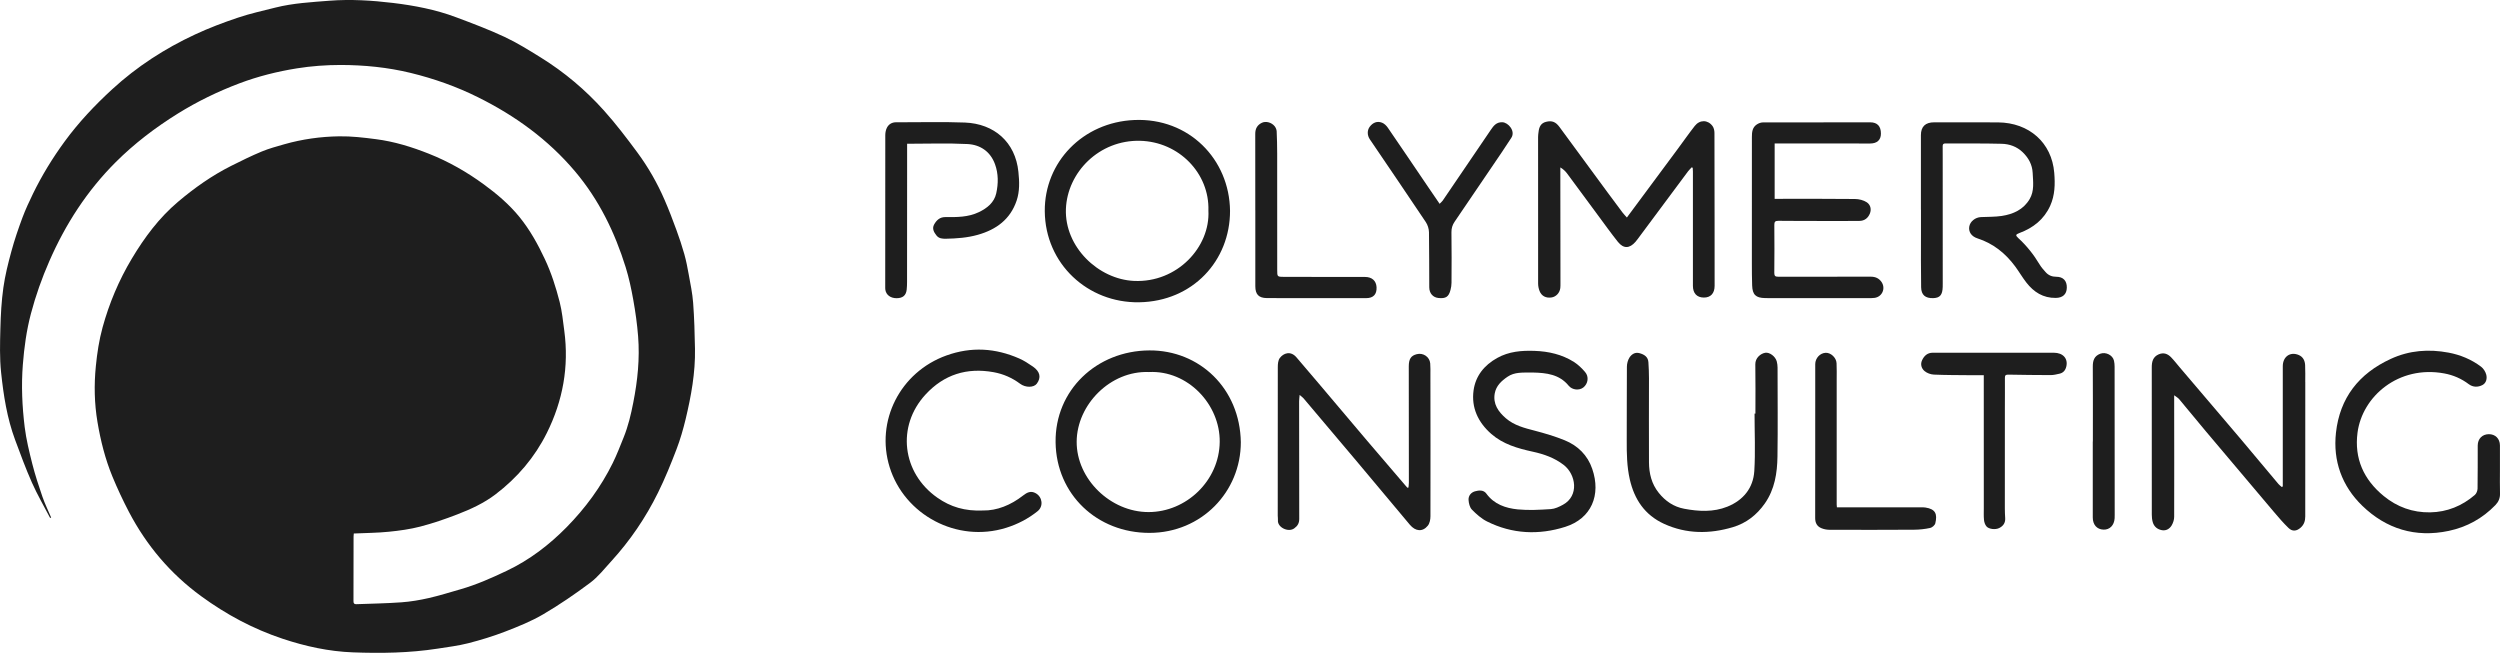
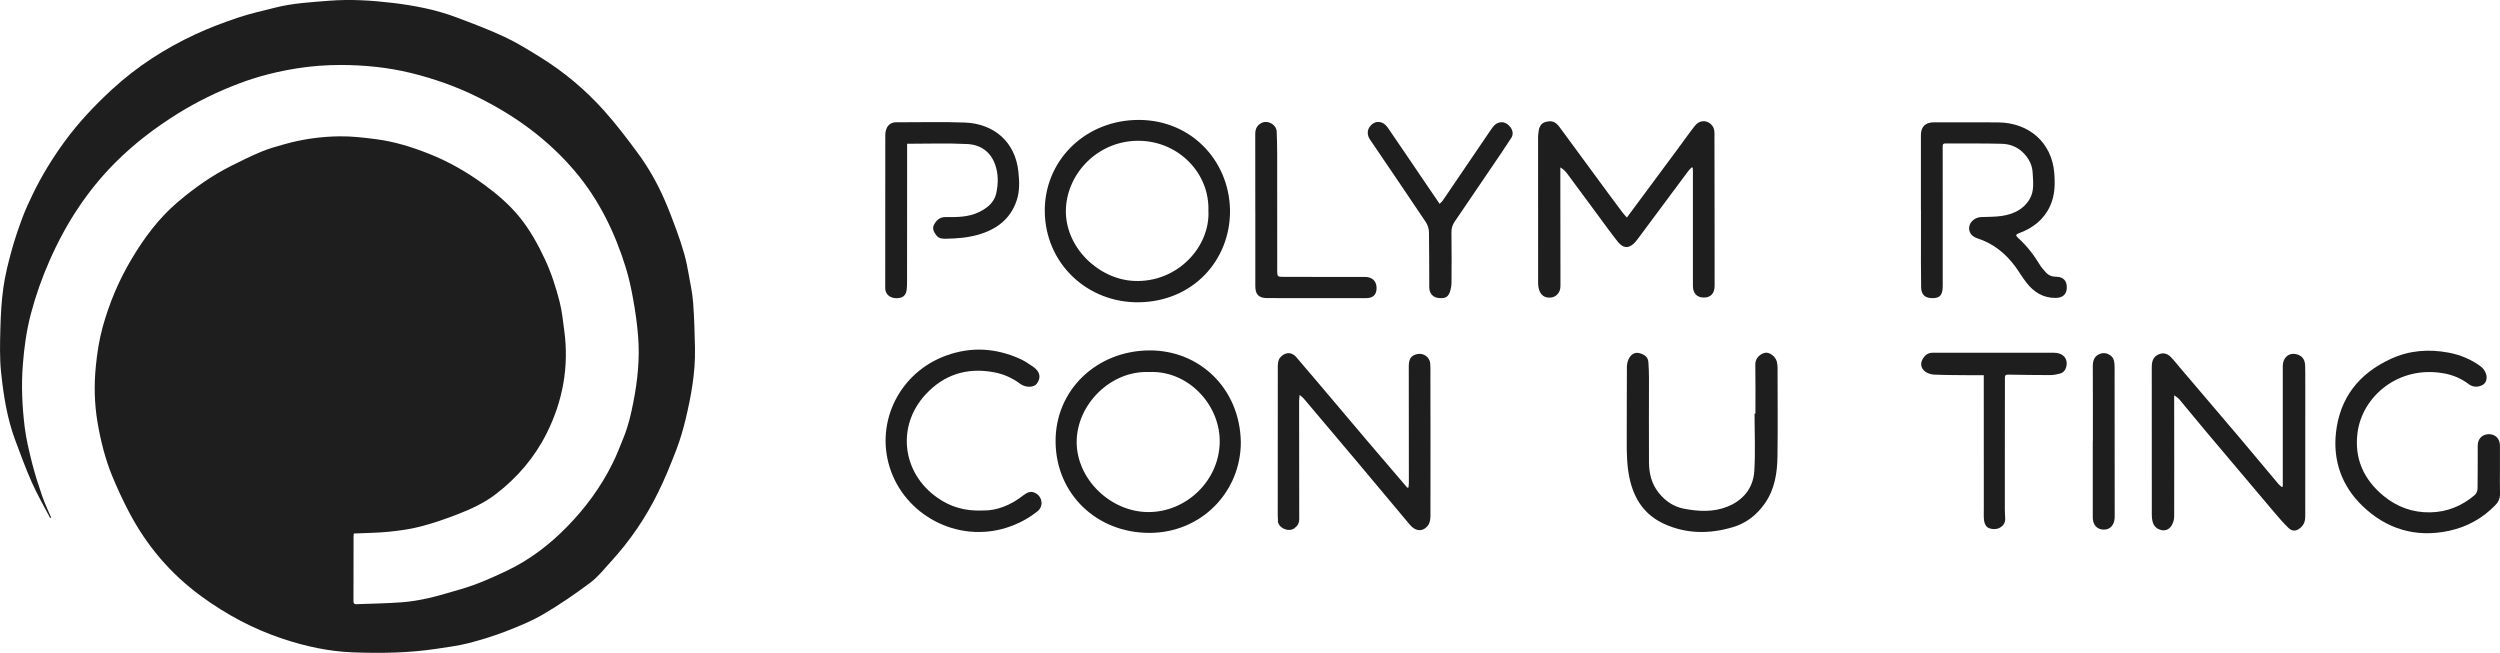
<svg xmlns="http://www.w3.org/2000/svg" width="157" height="41" viewBox="0 0 157 41" fill="none">
  <g clip-path="url(#clip0_7_3012)">
    <path d="M43.645 21.903C43.673 23.405 43.404 24.872 43.057 26.326C42.903 26.963 42.72 27.601 42.485 28.214C42.132 29.135 41.761 30.055 41.323 30.94C40.55 32.51 39.569 33.954 38.38 35.254C37.957 35.718 37.559 36.227 37.062 36.599C36.112 37.309 35.129 37.983 34.105 38.583C33.358 39.02 32.539 39.349 31.726 39.663C30.97 39.955 30.187 40.194 29.398 40.396C28.772 40.556 28.121 40.634 27.479 40.735C25.715 41.008 23.932 41.035 22.154 40.968C20.648 40.911 19.181 40.59 17.748 40.113C15.893 39.495 14.201 38.587 12.633 37.44C10.697 36.027 9.197 34.249 8.095 32.144C7.718 31.422 7.37 30.679 7.059 29.925C6.606 28.826 6.319 27.676 6.122 26.506C5.925 25.341 5.903 24.171 6.018 23.005C6.098 22.182 6.224 21.352 6.443 20.556C6.859 19.044 7.465 17.602 8.276 16.246C9.071 14.916 9.986 13.684 11.178 12.675C12.208 11.802 13.31 11.025 14.52 10.416C15.15 10.099 15.787 9.786 16.439 9.515C16.897 9.325 17.383 9.194 17.86 9.058C18.982 8.739 20.134 8.578 21.297 8.561C22.07 8.549 22.846 8.64 23.615 8.741C24.763 8.889 25.863 9.23 26.935 9.655C28.174 10.146 29.318 10.8 30.39 11.584C31.212 12.184 31.983 12.841 32.626 13.631C33.28 14.439 33.78 15.338 34.219 16.278C34.625 17.141 34.91 18.042 35.145 18.957C35.297 19.551 35.357 20.17 35.438 20.78C35.737 23.025 35.351 25.163 34.342 27.189C33.579 28.723 32.485 30.006 31.116 31.047C30.393 31.598 29.561 31.98 28.713 32.306C27.955 32.599 27.182 32.865 26.395 33.069C25.753 33.235 25.086 33.328 24.424 33.393C23.705 33.467 22.979 33.469 22.218 33.504C22.216 33.534 22.204 33.613 22.204 33.692C22.202 35.045 22.204 36.397 22.198 37.749C22.196 37.894 22.244 37.947 22.379 37.943C23.32 37.907 24.263 37.895 25.203 37.826C25.783 37.785 26.363 37.686 26.929 37.557C27.601 37.403 28.262 37.195 28.926 37.005C29.93 36.716 30.877 36.296 31.819 35.848C33.254 35.167 34.486 34.223 35.59 33.102C36.76 31.91 37.74 30.578 38.477 29.085C38.736 28.563 38.944 28.014 39.163 27.474C39.45 26.765 39.625 26.026 39.771 25.274C40.042 23.9 40.183 22.52 40.074 21.127C40.014 20.356 39.906 19.588 39.769 18.828C39.647 18.141 39.5 17.452 39.294 16.787C38.609 14.587 37.617 12.544 36.11 10.76C34.422 8.763 32.351 7.264 30.012 6.104C28.665 5.434 27.256 4.938 25.789 4.579C24.342 4.227 22.874 4.084 21.395 4.08C20.48 4.08 19.554 4.148 18.651 4.292C17.419 4.49 16.202 4.793 15.03 5.236C13.679 5.747 12.389 6.373 11.164 7.135C9.751 8.014 8.44 9.012 7.266 10.184C5.464 11.984 4.115 14.076 3.101 16.393C2.629 17.468 2.24 18.57 1.941 19.701C1.666 20.746 1.519 21.811 1.435 22.892C1.331 24.207 1.391 25.516 1.55 26.817C1.646 27.596 1.837 28.371 2.029 29.135C2.206 29.828 2.429 30.511 2.662 31.188C2.816 31.635 3.027 32.065 3.212 32.502C3.191 32.51 3.169 32.518 3.147 32.526C2.762 31.788 2.342 31.065 2.005 30.307C1.614 29.428 1.283 28.521 0.947 27.618C0.442 26.256 0.221 24.829 0.07 23.397C-0.028 22.483 -7.45218e-05 21.552 0.024 20.63C0.046 19.774 0.092 18.915 0.211 18.068C0.319 17.297 0.51 16.535 0.715 15.783C0.909 15.068 1.15 14.365 1.407 13.672C1.6 13.156 1.835 12.653 2.075 12.158C2.635 11.012 3.298 9.927 4.053 8.895C4.932 7.691 5.949 6.614 7.045 5.607C8.595 4.183 10.345 3.051 12.252 2.164C13.123 1.758 14.03 1.415 14.942 1.109C15.711 0.849 16.512 0.675 17.3 0.475C18.414 0.196 19.554 0.135 20.697 0.045C22.029 -0.058 23.358 0.026 24.673 0.184C26.018 0.346 27.363 0.602 28.641 1.083C29.667 1.467 30.699 1.855 31.688 2.318C32.477 2.686 33.22 3.154 33.96 3.611C35.442 4.53 36.764 5.644 37.921 6.933C38.671 7.769 39.356 8.668 40.024 9.572C40.709 10.499 41.279 11.499 41.736 12.554C42.005 13.172 42.246 13.803 42.477 14.437C42.662 14.938 42.83 15.446 42.975 15.959C43.093 16.379 43.176 16.808 43.252 17.236C43.358 17.828 43.485 18.418 43.529 19.014C43.601 19.974 43.627 20.94 43.645 21.903Z" fill="#1E1E1E" />
    <path d="M107.678 17.953C107.676 18.426 107.427 18.691 106.996 18.687C106.562 18.681 106.315 18.42 106.315 17.949C106.313 15.557 106.315 13.165 106.315 10.774C106.315 10.695 106.307 10.617 106.303 10.538C106.283 10.528 106.261 10.517 106.241 10.507C106.163 10.592 106.076 10.671 106.006 10.764C104.952 12.178 103.902 13.593 102.849 15.009C102.805 15.07 102.76 15.129 102.71 15.185C102.335 15.614 101.959 15.63 101.604 15.189C101.165 14.638 100.757 14.066 100.338 13.5C99.693 12.629 99.051 11.754 98.405 10.883C98.298 10.742 98.166 10.619 97.989 10.514V10.867C97.991 13.183 97.995 15.502 97.997 17.818C97.997 17.909 97.997 18 97.987 18.091C97.949 18.396 97.718 18.64 97.433 18.681C97.086 18.731 96.811 18.594 96.686 18.279C96.63 18.137 96.596 17.976 96.594 17.824C96.59 14.747 96.59 11.673 96.592 8.596C96.592 8.489 96.608 8.382 96.622 8.277C96.656 7.978 96.763 7.731 97.094 7.65C97.459 7.559 97.696 7.65 97.935 7.974C98.941 9.34 99.944 10.709 100.95 12.077C101.265 12.502 101.58 12.928 101.899 13.352C101.982 13.46 102.078 13.557 102.168 13.66C103.25 12.201 104.302 10.786 105.35 9.37C105.711 8.885 106.056 8.388 106.428 7.913C106.743 7.509 107.249 7.511 107.548 7.917C107.632 8.032 107.668 8.206 107.668 8.353C107.676 10.249 107.674 12.146 107.676 14.043C107.676 15.345 107.678 16.65 107.678 17.953Z" fill="#1E1E1E" />
    <path d="M144.772 23.995C144.77 26.807 144.766 29.62 144.77 32.434C144.77 32.717 144.692 32.95 144.479 33.138C144.226 33.362 143.961 33.392 143.718 33.156C143.391 32.841 143.094 32.493 142.799 32.146C141.368 30.458 139.941 28.765 138.515 27.072C137.955 26.407 137.407 25.73 136.849 25.065C136.781 24.983 136.679 24.93 136.538 24.823V25.674C136.54 27.935 136.546 30.196 136.538 32.455C136.538 32.633 136.476 32.829 136.386 32.986C136.261 33.202 136.046 33.342 135.777 33.297C135.486 33.247 135.272 33.075 135.191 32.786C135.149 32.637 135.133 32.477 135.133 32.323C135.129 29.236 135.129 26.151 135.131 23.067C135.131 22.724 135.197 22.412 135.569 22.251C135.88 22.119 136.129 22.22 136.34 22.433C136.542 22.641 136.717 22.873 136.906 23.093C137.578 23.883 138.25 24.671 138.921 25.459C139.529 26.171 140.137 26.884 140.741 27.599C141.524 28.531 142.305 29.466 143.088 30.398C143.148 30.468 143.226 30.523 143.297 30.584C143.319 30.572 143.339 30.559 143.359 30.547V30.028C143.359 27.686 143.359 25.344 143.359 23C143.359 22.394 143.827 22.067 144.362 22.295C144.639 22.414 144.748 22.655 144.762 22.93C144.778 23.285 144.77 23.641 144.77 23.995H144.772Z" fill="#1E1E1E" />
    <path d="M89.832 32.423C89.832 32.625 89.786 32.868 89.663 33.017C89.336 33.417 88.893 33.373 88.541 32.956C87.423 31.621 86.307 30.285 85.187 28.952C84.083 27.64 82.973 26.329 81.865 25.018C81.809 24.953 81.735 24.904 81.617 24.801C81.602 24.977 81.584 25.094 81.584 25.209C81.584 27.668 81.584 30.124 81.592 32.583C81.592 32.849 81.498 33.023 81.279 33.181C80.908 33.453 80.217 33.12 80.254 32.676C80.262 32.579 80.242 32.48 80.242 32.381C80.242 29.271 80.24 26.161 80.246 23.05C80.246 22.86 80.264 22.633 80.368 22.488C80.599 22.174 81.046 22.013 81.412 22.435C81.883 22.981 82.349 23.532 82.815 24.082C83.826 25.278 84.834 26.476 85.848 27.669C86.653 28.616 87.464 29.558 88.272 30.503C88.309 30.546 88.347 30.588 88.383 30.629C88.407 30.627 88.429 30.623 88.451 30.619C88.461 30.518 88.477 30.415 88.477 30.314C88.477 27.881 88.473 25.448 88.471 23.015C88.471 22.542 88.608 22.336 88.971 22.243C89.372 22.136 89.784 22.411 89.818 22.823C89.838 23.06 89.83 23.3 89.83 23.54C89.834 26.501 89.84 29.461 89.832 32.423Z" fill="#1E1E1E" />
    <path d="M71.231 7.537C67.995 7.678 65.588 10.186 65.612 13.263C65.639 16.577 68.318 19.034 71.538 18.983C74.906 18.929 77.254 16.369 77.246 13.235C77.208 9.998 74.661 7.387 71.231 7.537ZM71.219 17.642C68.969 17.54 66.853 15.502 66.939 13.128C67.026 10.818 69.029 8.783 71.592 8.842C74.045 8.9 75.962 10.893 75.888 13.222C76.01 15.508 73.93 17.765 71.219 17.642Z" fill="#1E1E1E" />
    <path d="M72.182 22.006C68.866 22.024 66.246 24.503 66.291 27.777C66.335 31.054 68.902 33.471 72.19 33.465C75.458 33.461 77.924 30.883 77.924 27.769C77.87 24.392 75.323 21.988 72.182 22.006ZM72.13 32.158C69.741 32.16 67.601 30.084 67.615 27.735C67.627 25.419 69.729 23.267 72.152 23.364C74.594 23.241 76.624 25.399 76.598 27.751C76.572 30.192 74.496 32.157 72.13 32.158Z" fill="#1E1E1E" />
    <path d="M129.796 18.068C129.788 18.48 129.541 18.703 129.105 18.709C128.309 18.721 127.718 18.341 127.255 17.743C127.002 17.417 126.793 17.056 126.548 16.724C125.94 15.906 125.177 15.29 124.186 14.97C123.804 14.847 123.614 14.558 123.67 14.229C123.722 13.91 124.045 13.649 124.405 13.633C124.838 13.613 125.278 13.625 125.705 13.562C126.43 13.453 127.072 13.162 127.46 12.505C127.765 11.992 127.678 11.42 127.652 10.861C127.626 10.341 127.397 9.921 127.024 9.559C126.655 9.204 126.195 9.042 125.707 9.03C124.531 8.998 123.351 9.016 122.172 9.008C122.04 9.008 121.998 9.062 122 9.186C122.006 9.434 122.002 9.681 122.002 9.929C122.002 12.55 122.002 15.173 122.004 17.795C122.004 17.87 122.004 17.943 122.002 18.018C121.988 18.525 121.827 18.711 121.4 18.723C120.914 18.735 120.655 18.529 120.647 18.038C120.627 16.918 120.637 15.795 120.637 14.675V13.166H120.633V8.492C120.633 7.949 120.914 7.68 121.468 7.682C122.805 7.684 124.144 7.676 125.48 7.686C127.425 7.704 128.853 8.955 129.007 10.855C129.065 11.562 129.051 12.259 128.754 12.918C128.369 13.774 127.688 14.312 126.813 14.637C126.578 14.724 126.562 14.781 126.749 14.952C127.279 15.437 127.718 15.991 128.086 16.607C128.19 16.783 128.331 16.939 128.469 17.094C128.642 17.288 128.859 17.381 129.132 17.381C129.571 17.379 129.806 17.636 129.796 18.068Z" fill="#1E1E1E" />
-     <path d="M117.72 18.707C117.588 18.725 117.453 18.723 117.319 18.723C115.219 18.723 113.12 18.723 111.022 18.721C110.962 18.721 110.904 18.719 110.846 18.719C110.264 18.709 110.053 18.507 110.035 17.925C110.019 17.462 110.017 17.001 110.017 16.54C110.017 13.89 110.019 11.243 110.019 8.596C110.019 8.299 110.047 8.006 110.318 7.822C110.426 7.747 110.575 7.688 110.703 7.688C112.953 7.68 115.203 7.68 117.453 7.682C117.895 7.682 118.124 7.927 118.122 8.393C118.122 8.788 117.881 9.012 117.447 9.012C115.567 9.012 113.684 9.01 111.803 9.01H111.448V12.487H111.745C113.327 12.487 114.908 12.479 116.488 12.497C116.741 12.499 117.03 12.568 117.235 12.705C117.459 12.853 117.542 13.136 117.427 13.415C117.309 13.698 117.092 13.869 116.773 13.873C116.155 13.881 115.535 13.877 114.916 13.877C113.838 13.877 112.759 13.879 111.681 13.867C111.474 13.865 111.428 13.936 111.428 14.124C111.436 15.132 111.438 16.138 111.426 17.143C111.426 17.325 111.49 17.379 111.655 17.377C112.048 17.375 112.441 17.379 112.833 17.379C114.38 17.379 115.928 17.381 117.476 17.375C117.767 17.375 117.995 17.47 118.16 17.709C118.435 18.11 118.202 18.642 117.72 18.707Z" fill="#1E1E1E" />
    <path d="M157 30.988C157.01 31.281 156.908 31.516 156.709 31.722C155.9 32.556 154.923 33.098 153.781 33.34C151.683 33.783 149.85 33.213 148.351 31.762C147.072 30.523 146.502 28.945 146.699 27.167C146.942 24.989 148.132 23.462 150.142 22.538C151.308 21.999 152.528 21.912 153.765 22.144C154.505 22.282 155.208 22.572 155.814 23.031C155.965 23.146 156.089 23.346 156.137 23.528C156.199 23.771 156.139 24.055 155.896 24.181C155.621 24.324 155.306 24.326 155.041 24.128C154.58 23.779 154.062 23.554 153.498 23.451C150.631 22.922 148.349 24.892 148.052 27.173C147.843 28.79 148.435 30.117 149.7 31.152C150.541 31.839 151.518 32.194 152.612 32.176C153.678 32.158 154.618 31.772 155.419 31.083C155.521 30.996 155.589 30.816 155.591 30.679C155.607 29.78 155.595 28.881 155.601 27.98C155.603 27.553 155.886 27.272 156.294 27.266C156.703 27.262 156.992 27.545 156.996 27.969C157.002 28.497 156.996 29.024 156.996 29.552C156.996 30.032 156.986 30.509 157 30.988Z" fill="#1E1E1E" />
    <path d="M111.625 28.674C111.609 29.709 111.454 30.723 110.832 31.616C110.326 32.339 109.664 32.855 108.827 33.105C107.37 33.54 105.912 33.542 104.501 32.897C103.293 32.343 102.641 31.366 102.353 30.115C102.167 29.304 102.155 28.482 102.159 27.656C102.167 26.114 102.157 24.572 102.169 23.029C102.171 22.835 102.227 22.616 102.331 22.453C102.462 22.253 102.677 22.103 102.95 22.176C103.247 22.255 103.498 22.402 103.52 22.748C103.542 23.085 103.556 23.424 103.556 23.76C103.558 25.518 103.544 27.274 103.556 29.032C103.56 29.725 103.714 30.383 104.17 30.951C104.586 31.471 105.109 31.826 105.764 31.949C106.673 32.121 107.602 32.172 108.48 31.818C109.479 31.414 110.103 30.648 110.17 29.583C110.244 28.385 110.186 27.177 110.186 25.974H110.24C110.24 24.942 110.252 23.911 110.234 22.881C110.226 22.477 110.567 22.204 110.856 22.154C111.129 22.109 111.49 22.378 111.579 22.691C111.613 22.816 111.629 22.95 111.631 23.081C111.631 24.946 111.653 26.809 111.625 28.674Z" fill="#1E1E1E" />
-     <path d="M98.3 33.085C96.634 33.613 94.966 33.538 93.385 32.748C93.029 32.57 92.714 32.287 92.435 32.002C92.297 31.861 92.239 31.604 92.225 31.396C92.21 31.14 92.375 30.927 92.628 30.855C92.875 30.786 93.168 30.756 93.344 31C93.83 31.669 94.551 31.913 95.314 31.99C95.998 32.057 96.697 32.016 97.387 31.972C97.648 31.956 97.919 31.827 98.156 31.697C99.18 31.139 98.975 29.794 98.196 29.194C97.616 28.749 96.957 28.519 96.261 28.367C95.316 28.161 94.392 27.899 93.65 27.248C92.825 26.523 92.391 25.605 92.54 24.518C92.664 23.615 93.202 22.938 94.019 22.483C94.756 22.071 95.552 22.006 96.371 22.035C97.255 22.065 98.096 22.259 98.846 22.732C99.107 22.898 99.34 23.126 99.543 23.362C99.8 23.657 99.731 24.098 99.434 24.334C99.178 24.534 98.738 24.498 98.513 24.223C97.929 23.506 97.116 23.415 96.275 23.395C96.225 23.393 96.175 23.395 96.124 23.395C95.625 23.403 95.117 23.356 94.671 23.661C94.29 23.92 93.961 24.227 93.872 24.694C93.746 25.363 94.091 25.856 94.567 26.266C95.083 26.714 95.733 26.88 96.385 27.048C97.02 27.215 97.654 27.402 98.26 27.648C99.093 27.987 99.699 28.59 99.99 29.438C100.563 31.093 99.934 32.566 98.3 33.085Z" fill="#1E1E1E" />
    <path d="M63.842 12.605C63.446 13.772 62.571 14.417 61.407 14.746C60.751 14.932 60.078 14.979 59.4 14.993C59.185 14.997 58.96 14.981 58.81 14.787C58.651 14.585 58.523 14.36 58.659 14.106C58.806 13.835 59.019 13.629 59.366 13.633C60.086 13.639 60.805 13.645 61.475 13.322C61.999 13.069 62.437 12.718 62.565 12.136C62.698 11.53 62.704 10.905 62.485 10.309C62.196 9.517 61.564 9.087 60.757 9.046C59.514 8.982 58.268 9.028 56.967 9.028V10.582C56.965 12.956 56.965 15.332 56.963 17.707C56.963 17.872 56.957 18.036 56.939 18.2C56.895 18.559 56.69 18.725 56.307 18.727C55.927 18.729 55.648 18.521 55.6 18.198C55.59 18.135 55.592 18.068 55.592 18.002C55.592 14.827 55.59 11.651 55.596 8.478C55.598 8.319 55.63 8.145 55.706 8.006C55.821 7.794 56.018 7.678 56.281 7.678C57.72 7.684 59.159 7.64 60.596 7.696C62.435 7.769 63.766 8.921 63.956 10.792C64.02 11.4 64.043 12.015 63.842 12.605Z" fill="#1E1E1E" />
    <path d="M65.161 32.103C64.571 32.576 63.909 32.921 63.186 33.146C60.091 34.113 56.799 32.329 55.87 29.339C54.972 26.455 56.516 23.372 59.437 22.323C61 21.761 62.516 21.858 64.011 22.515C64.314 22.648 64.595 22.834 64.868 23.022C65.322 23.337 65.396 23.713 65.111 24.095C64.922 24.348 64.404 24.356 64.059 24.097C63.563 23.727 63.011 23.485 62.403 23.374C60.715 23.067 59.276 23.524 58.122 24.778C56.291 26.762 56.644 29.704 58.87 31.258C59.695 31.834 60.593 32.109 61.735 32.059C62.602 32.073 63.473 31.727 64.252 31.117C64.491 30.931 64.736 30.796 65.051 30.979C65.47 31.22 65.538 31.8 65.161 32.103Z" fill="#1E1E1E" />
    <path d="M94.908 8.66C94.704 8.971 94.501 9.284 94.292 9.593C93.312 11.038 92.333 12.483 91.349 13.926C91.209 14.132 91.147 14.338 91.151 14.592C91.167 15.647 91.161 16.704 91.155 17.759C91.155 17.906 91.131 18.054 91.094 18.199C90.982 18.642 90.799 18.761 90.334 18.714C89.997 18.68 89.762 18.43 89.758 18.048C89.748 16.896 89.76 15.74 89.74 14.588C89.736 14.372 89.661 14.126 89.541 13.948C88.379 12.208 87.198 10.479 86.024 8.747C85.854 8.494 85.854 8.181 86.018 7.961C86.219 7.696 86.486 7.587 86.789 7.704C86.931 7.757 87.066 7.89 87.156 8.021C87.999 9.248 88.83 10.483 89.667 11.715C89.906 12.069 90.149 12.422 90.408 12.8C90.486 12.719 90.557 12.663 90.605 12.594C91.612 11.117 92.614 9.638 93.62 8.159C93.794 7.904 93.969 7.664 94.344 7.676C94.718 7.688 95.191 8.232 94.908 8.66Z" fill="#1E1E1E" />
    <path d="M129.762 23.026C129.708 23.251 129.575 23.414 129.341 23.467C129.156 23.511 128.963 23.556 128.774 23.556C127.889 23.556 127.004 23.542 126.119 23.527C125.97 23.527 125.906 23.56 125.908 23.719C125.914 24.344 125.906 24.972 125.906 25.598C125.906 27.71 125.904 29.82 125.904 31.931C125.904 32.137 125.914 32.343 125.926 32.549C125.942 32.84 125.8 33.038 125.547 33.162C125.318 33.277 124.896 33.236 124.748 33.055C124.66 32.95 124.609 32.794 124.595 32.654C124.571 32.41 124.583 32.16 124.583 31.913C124.581 29.199 124.581 26.486 124.581 23.774V23.562C124.26 23.562 123.969 23.564 123.678 23.562C122.933 23.554 122.189 23.558 121.446 23.525C121.245 23.515 121.012 23.431 120.862 23.303C120.669 23.14 120.587 22.883 120.705 22.626C120.834 22.347 121.041 22.151 121.376 22.151C123.909 22.149 126.442 22.145 128.975 22.151C129.565 22.151 129.886 22.525 129.762 23.028V23.026Z" fill="#1E1E1E" />
-     <path d="M121.538 32.861C121.51 32.981 121.342 33.13 121.213 33.156C120.882 33.227 120.539 33.264 120.2 33.266C118.429 33.278 116.657 33.276 114.884 33.27C114.714 33.27 114.533 33.233 114.377 33.167C114.106 33.055 113.993 32.835 113.993 32.536C113.999 30.095 113.997 27.654 113.997 25.215V22.864C113.999 22.492 114.298 22.17 114.654 22.156C114.975 22.142 115.32 22.461 115.336 22.809C115.352 23.148 115.344 23.484 115.344 23.823V31.689C115.344 31.728 115.35 31.768 115.358 31.859H116.657C117.978 31.859 119.298 31.857 120.619 31.859C120.719 31.859 120.822 31.857 120.92 31.873C121.56 31.97 121.673 32.29 121.538 32.861Z" fill="#1E1E1E" />
    <path d="M86.448 18.038C86.468 18.479 86.253 18.723 85.797 18.723C84.21 18.729 82.622 18.723 81.034 18.723C80.54 18.723 80.046 18.723 79.553 18.719C79.051 18.713 78.834 18.491 78.834 17.976V13.203H78.832C78.832 11.603 78.836 10.006 78.83 8.406C78.828 8.079 78.959 7.846 79.25 7.709C79.495 7.594 79.844 7.683 80.04 7.917C80.113 8.004 80.169 8.133 80.175 8.246C80.197 8.707 80.205 9.168 80.207 9.63C80.209 12.071 80.209 14.51 80.209 16.951C80.209 17.381 80.207 17.386 80.653 17.388C82.343 17.392 84.031 17.39 85.719 17.392C86.159 17.392 86.427 17.632 86.448 18.036V18.038Z" fill="#1E1E1E" />
    <path d="M132.803 32.325C132.803 32.4 132.803 32.473 132.799 32.548C132.771 32.99 132.494 33.273 132.1 33.261C131.685 33.247 131.426 32.954 131.426 32.497V27.723H131.432C131.432 26.155 131.438 24.589 131.428 23.023C131.426 22.651 131.51 22.36 131.898 22.213C132.239 22.085 132.682 22.301 132.759 22.655C132.785 22.776 132.797 22.901 132.797 23.023C132.801 26.124 132.801 29.224 132.803 32.325Z" fill="#1E1E1E" />
  </g>
  <defs>
    <clipPath id="clip0_7_3012">
      <rect width="157" height="41" fill="white" />
    </clipPath>
  </defs>
</svg>